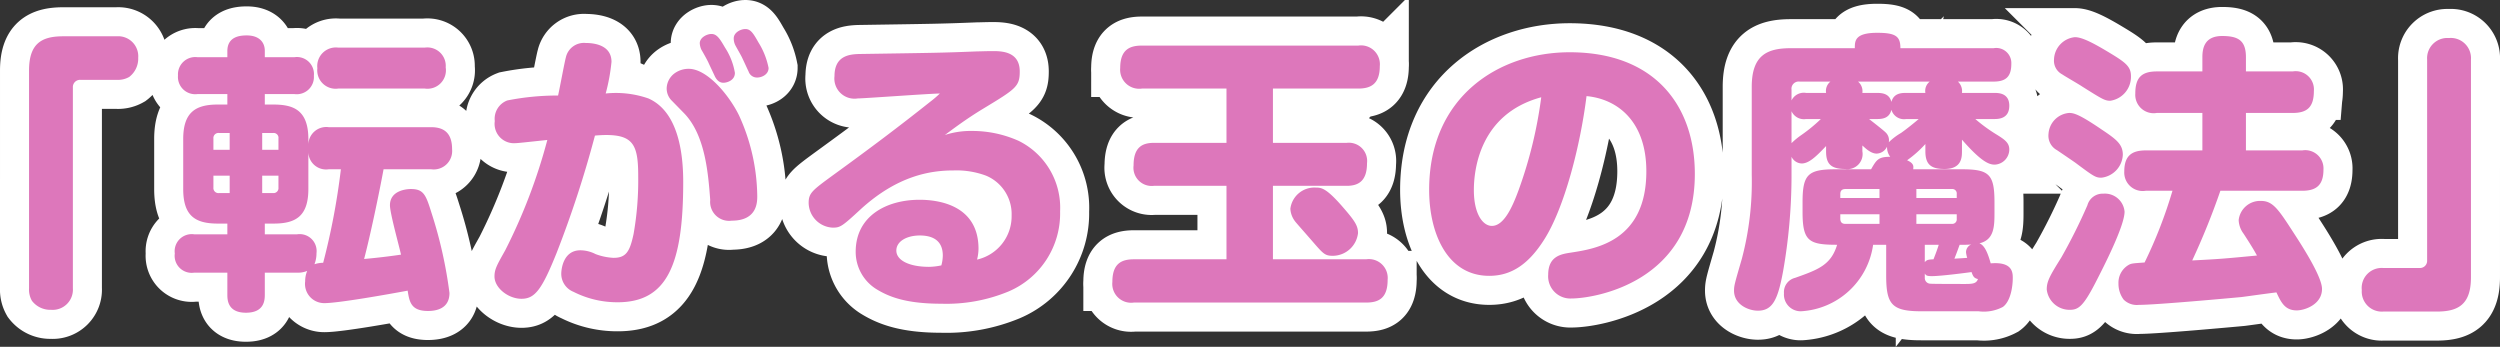
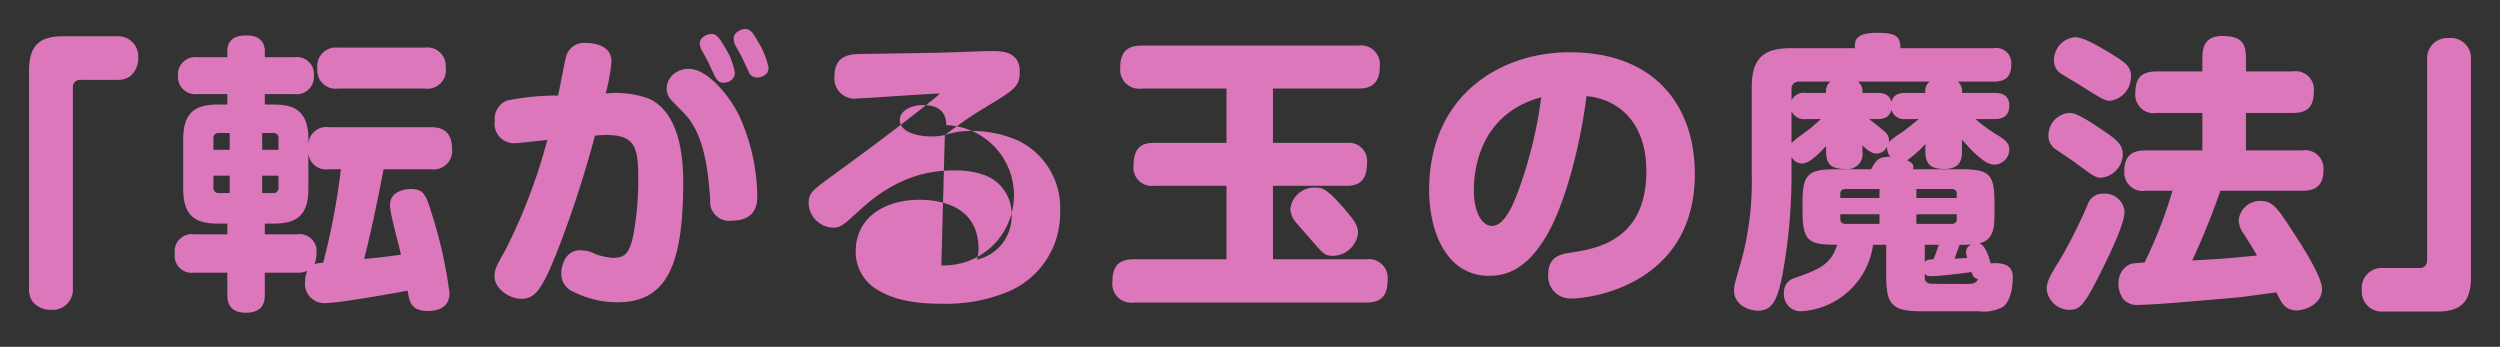
<svg xmlns="http://www.w3.org/2000/svg" width="258.3" height="35.834" viewBox="0 0 258.3 35.834">
  <rect x="0" y="0" width="258.3" height="35.834" fill="#333333" stroke="none" />
  <g transform="translate(-605.85 -3631.63)">
-     <path d="M-126.15.42a2.33,2.33,0,0,0,.3,1.29,2.381,2.381,0,0,0,1.98.93A2.091,2.091,0,0,0-121.62.42V-20.34a.74.74,0,0,1,.78-.78h3.75a2.33,2.33,0,0,0,1.29-.3,2.382,2.382,0,0,0,.93-1.98,2.071,2.071,0,0,0-2.22-2.22h-5.55c-2.25,0-3.51.78-3.51,3.54Zm41.55-12.3a1.905,1.905,0,0,0,2.16-2.07c0-1.53-.69-2.28-2.16-2.28H-95.19a1.851,1.851,0,0,0-2.1,1.77V-15c0-3.15-1.71-3.57-3.69-3.57h-.81v-1.08h3.06a1.776,1.776,0,0,0,2.01-1.89,1.761,1.761,0,0,0-2.01-1.92h-3.06v-.66c0-.9-.6-1.59-1.86-1.59-.66,0-2.01.09-2.01,1.62v.63h-3.09a1.787,1.787,0,0,0-2.01,1.89,1.785,1.785,0,0,0,2.01,1.92h3.09v1.08h-.99c-2.34,0-3.57.84-3.57,3.57v5.16c0,2.76,1.23,3.57,3.57,3.57h.99v1.11h-3.42a1.764,1.764,0,0,0-2.01,1.98,1.76,1.76,0,0,0,2.01,1.98h3.42V1.05c0,.51,0,1.89,1.92,1.89s1.95-1.32,1.95-1.89V-1.2h3.33a2.443,2.443,0,0,0,1.05-.18A2.755,2.755,0,0,0-97.62-.3a1.986,1.986,0,0,0,1.98,2.25c1.47,0,6.69-.93,8.61-1.29.18,1.14.33,2.1,2.1,2.1.81,0,2.22-.21,2.22-1.86a45.577,45.577,0,0,0-1.83-8.19c-.6-1.92-.81-2.55-2.16-2.55-.33,0-2.16.09-2.16,1.68,0,.84.99,4.35,1.14,5.1-2.04.3-3.54.42-3.81.45.6-2.28,1.5-6.51,2.01-9.27Zm-17.46-3.75h1.14a.5.5,0,0,1,.54.57v1.17h-1.68Zm8.13,3.75a71.626,71.626,0,0,1-1.83,9.66,3,3,0,0,0-.9.15,3.072,3.072,0,0,0,.21-1.14,1.75,1.75,0,0,0-2.01-1.95h-3.33V-6.27h.93c2.25,0,3.57-.75,3.57-3.57v-3.78a1.831,1.831,0,0,0,2.1,1.74Zm-13.17-2.01v-1.17a.52.52,0,0,1,.57-.57h1.11v1.74Zm1.68,4.47h-1.11a.521.521,0,0,1-.57-.57v-1.23h1.68Zm5.04-1.8v1.23a.512.512,0,0,1-.54.57h-1.14v-1.8Zm15.12-9a1.907,1.907,0,0,0,2.16-2.19,1.9,1.9,0,0,0-2.16-2.04H-94.2a1.923,1.923,0,0,0-2.16,2.13,1.9,1.9,0,0,0,2.16,2.1Zm13.77.72a26.628,26.628,0,0,0-5.25.51,2.027,2.027,0,0,0-1.29,2.13,2,2,0,0,0,2.16,2.28c.21,0,1.02-.09,3.27-.33a57.5,57.5,0,0,1-4.35,11.4c-.84,1.5-1.11,1.95-1.11,2.7,0,1.2,1.44,2.31,2.79,2.31,1.38,0,2.1-.93,3.63-4.74a112.139,112.139,0,0,0,3.96-12.12c.3-.03.75-.06,1.17-.06,2.85,0,3.3,1.14,3.3,4.26a31.85,31.85,0,0,1-.48,5.97c-.39,1.83-.78,2.46-2.07,2.46a6.014,6.014,0,0,1-1.86-.39,3.505,3.505,0,0,0-1.56-.39c-1.86,0-1.98,2.13-1.98,2.4A2.007,2.007,0,0,0-69.9.78a10,10,0,0,0,4.56,1.08c5.1,0,6.78-3.87,6.78-12.42,0-3.06-.54-7.29-3.6-8.64a10.19,10.19,0,0,0-4.41-.51,19.917,19.917,0,0,0,.6-3.27c0-1.68-1.68-1.95-2.67-1.95a1.914,1.914,0,0,0-2.04,1.47C-70.83-22.92-71.34-20.13-71.49-19.5Zm15.54-3.39c.09.21.57,1.2.66,1.41.33.66.75.66.9.66.3,0,1.17-.21,1.17-1.02a6.818,6.818,0,0,0-1.02-2.61c-.57-.99-.87-1.41-1.41-1.41-.45,0-1.2.36-1.2.96a1.805,1.805,0,0,0,.18.69C-56.52-23.97-56.04-23.1-55.95-22.89ZM-58.5-17.7c2.19,2.22,2.52,6.15,2.73,9a1.957,1.957,0,0,0,2.22,2.13c2.64,0,2.64-1.92,2.64-2.55a20.494,20.494,0,0,0-1.89-8.34c-1.05-2.13-3.3-4.8-5.19-4.8a2.454,2.454,0,0,0-1.44.45,2,2,0,0,0-.84,1.56,1.773,1.773,0,0,0,.45,1.2Zm6.03-5.7c.09.18.54,1.17.66,1.41a.911.911,0,0,0,.9.63c.45,0,1.17-.3,1.17-.99a7.805,7.805,0,0,0-1.05-2.64c-.54-.96-.81-1.38-1.35-1.38-.48,0-1.2.36-1.2.96a1.6,1.6,0,0,0,.15.69C-53.07-24.48-52.56-23.61-52.47-23.4Zm20.94,7.98c.78-.57,2.1-1.59,3.93-2.7,3.42-2.07,3.81-2.31,3.81-3.87,0-2.07-1.89-2.1-2.79-2.1-.63,0-1.29.03-1.59.03-3.75.15-4.44.15-12.21.27-.96.03-2.55.15-2.55,2.28a2.083,2.083,0,0,0,2.4,2.31c.66,0,7.14-.48,8.49-.51a11.4,11.4,0,0,1-1.02.87c-3.21,2.55-6.12,4.74-10.05,7.59C-45.24-9.69-45.6-9.42-45.6-8.4a2.6,2.6,0,0,0,2.49,2.55c.78,0,.96-.12,2.94-1.95,3.78-3.42,7.14-3.96,9.54-3.96a8.733,8.733,0,0,1,3.36.54,4.3,4.3,0,0,1,2.64,4.11A4.588,4.588,0,0,1-28.2-2.55a4.922,4.922,0,0,0,.15-1.11c0-4.56-4.2-5.07-6.09-5.07-3.42,0-6.6,1.68-6.6,5.37A4.529,4.529,0,0,0-38.64.48c1.26.78,3.03,1.53,6.72,1.53A16.762,16.762,0,0,0-24.96.75a8.754,8.754,0,0,0,5.34-8.28,7.7,7.7,0,0,0-4.29-7.29,11.721,11.721,0,0,0-4.8-1.02A8.6,8.6,0,0,0-31.53-15.42Zm-.36,13.47a6.527,6.527,0,0,1-1.26.15c-2.1,0-3.39-.69-3.39-1.68,0-.96,1.08-1.56,2.43-1.56,1.23,0,2.37.45,2.37,2.07A3.94,3.94,0,0,1-31.89-1.95ZM2.37-20.22h8.82c1.23,0,2.22-.42,2.22-2.31a1.947,1.947,0,0,0-2.22-2.13H-11.16c-1.2,0-2.25.36-2.25,2.31a1.967,1.967,0,0,0,2.25,2.13h8.73v5.61h-7.5c-1.23,0-2.1.48-2.1,2.34a1.884,1.884,0,0,0,2.1,2.1h7.5v7.59H-12c-1.32,0-2.22.48-2.22,2.34A1.947,1.947,0,0,0-12,1.89H12c1.23,0,2.22-.39,2.22-2.34A1.947,1.947,0,0,0,12-2.58H2.37v-7.59H9.99c1.2,0,2.1-.48,2.1-2.34a1.886,1.886,0,0,0-2.1-2.1H2.37ZM6.78-9.99A2.5,2.5,0,0,0,4.17-7.8a2.321,2.321,0,0,0,.48,1.29c0,.03.99,1.14,1.77,2.04C7.59-3.12,7.74-2.94,8.58-2.94a2.643,2.643,0,0,0,2.58-2.34c0-.72-.27-1.2-1.47-2.58C7.89-9.96,7.38-9.99,6.78-9.99Zm27.99-9.45c3.21.3,6.18,2.61,6.18,7.77,0,7.23-5.28,8.01-7.8,8.4-.99.15-2.34.36-2.34,2.28a2.292,2.292,0,0,0,2.4,2.46c2.34,0,12.75-1.65,12.75-12.87,0-7.02-4.11-12.57-12.93-12.57-7.26,0-14.52,4.53-14.52,14.22,0,4.47,1.86,8.88,6.21,8.88,2.28,0,4.05-1.2,5.64-3.69C32.49-7.86,34.14-14.37,34.77-19.44Zm-4.68.12a45.039,45.039,0,0,1-2.34,9.6c-.66,1.8-1.53,3.69-2.76,3.69-.93,0-1.86-1.23-1.86-3.69C23.13-11.73,23.67-17.58,30.09-19.32Zm38.43,7.44c.03-.27.12-.6-.63-.93a11.587,11.587,0,0,0,1.89-1.68v.75c0,1.38.6,1.83,1.98,1.83,1.77,0,1.8-1.2,1.8-1.83v-1.2c2.07,2.37,2.85,2.58,3.39,2.58a1.574,1.574,0,0,0,1.5-1.56c0-.69-.45-1.02-1.38-1.59a16.582,16.582,0,0,1-2.13-1.56h1.95c.51,0,1.56-.06,1.56-1.38s-1.14-1.32-1.56-1.32H73.56a1.341,1.341,0,0,0-.42-1.17h3.69c1.2,0,1.83-.45,1.83-1.83a1.558,1.558,0,0,0-1.83-1.62H67.2c0-1.23-.48-1.59-2.4-1.59-2.31,0-2.31.84-2.31,1.59H55.86c-2.46,0-4.02.75-4.02,3.99v9.09a31.064,31.064,0,0,1-1.02,8.67C50.1-.15,50.01.12,50.01.66c0,1.44,1.5,2.07,2.46,2.07,1.53,0,2.07-1.14,2.61-4.08a57.229,57.229,0,0,0,.87-9.72v-2.1a1.215,1.215,0,0,0,1.05.69c.75,0,1.5-.72,2.52-1.8v.54c0,1.23.42,1.83,1.98,1.83a1.563,1.563,0,0,0,1.77-1.83v-.6c.24.21.84.84,1.47.84a1.231,1.231,0,0,0,1.08-.72,1.627,1.627,0,0,0,.33,1.05c-1.23,0-1.41.3-1.98,1.29H60.51c-2.88,0-3.42.54-3.42,3.42v.99c0,3.03.66,3.39,3.57,3.39-.63,2.1-1.98,2.58-4.35,3.42A1.514,1.514,0,0,0,55.17.93a1.73,1.73,0,0,0,1.77,1.86,7.986,7.986,0,0,0,7.44-6.87h1.35V-.93c0,2.97.54,3.72,3.6,3.72h5.94a4.188,4.188,0,0,0,2.52-.45c.78-.57,1.02-2.04,1.02-3,0-.63-.09-1.68-2.28-1.5-.27-.96-.6-1.86-1.17-2.07,1.56-.36,1.56-1.8,1.56-3.24v-.99c0-2.91-.54-3.42-3.39-3.42Zm4.5,5.13a.463.463,0,0,1-.51.51H68.85v-.99h4.17Zm-3.3,2.67h1.44c-.15.48-.27.81-.54,1.5-.48.03-.69.03-.9.3Zm-.87-4.83v-.93h3.66a.459.459,0,0,1,.51.51v.42Zm-7.86-.42c0-.42.27-.51.54-.51h3.51v.93H60.99Zm4.05,2.1v.99H61.5c-.24,0-.51-.09-.51-.54v-.45Zm9.06,4.5c-.75.06-1.02.06-1.32.09.27-.69.3-.78.54-1.44a11.059,11.059,0,0,0,1.2-.03.864.864,0,0,0-.54.81A3.241,3.241,0,0,0,74.1-2.73ZM69.72-1.11c.12.18.18.27.72.27.96,0,3.69-.36,4.11-.42.15.42.24.63.66.72-.15.45-.51.51-1.29.51-.42,0-3.51,0-3.63-.03a.581.581,0,0,1-.57-.57ZM67.8-19.77c-.51,0-1.29.03-1.53.93-.21-.84-.9-.93-1.5-.93h-1.5a1.29,1.29,0,0,0-.45-1.17h7.41a1.217,1.217,0,0,0-.45,1.17ZM55.95-17.88a1.409,1.409,0,0,0,1.5.81h1.53a16.444,16.444,0,0,1-2.01,1.65,7.462,7.462,0,0,0-1.02.84Zm1.5-1.89a1.409,1.409,0,0,0-1.5.78V-20.1a.746.746,0,0,1,.84-.84h3.18a1.241,1.241,0,0,0-.45,1.17Zm7.32,2.7c.6,0,1.29-.09,1.5-.96a1.361,1.361,0,0,0,1.53.96h1.29c-.42.36-1.23,1.02-1.83,1.44a6.2,6.2,0,0,0-1.26.96,1.1,1.1,0,0,0-.33-1.02c-.24-.24-1.47-1.2-1.71-1.38ZM95.31-9.66a47.34,47.34,0,0,1-2.88,7.41c-1.23.09-1.38.09-1.68.27A2.123,2.123,0,0,0,89.73-.06a2.719,2.719,0,0,0,.54,1.65,1.925,1.925,0,0,0,1.56.54c1.8,0,9.33-.69,10.62-.81.27-.03,2.37-.33,3.6-.48.48,1.02.87,1.86,2.1,1.86.81,0,2.61-.6,2.61-2.22,0-1.23-1.95-4.29-2.91-5.76-1.59-2.46-2.16-3.33-3.39-3.33a2.223,2.223,0,0,0-2.31,1.98,2.5,2.5,0,0,0,.51,1.41c1.05,1.62,1.14,1.83,1.38,2.25-3.45.33-3.81.36-6.69.51a75.206,75.206,0,0,0,2.91-7.2h8.46c1.47,0,2.19-.6,2.19-2.19a1.885,1.885,0,0,0-2.19-1.98H102.9V-17.7h4.83c1.53,0,2.19-.63,2.19-2.28a1.883,1.883,0,0,0-2.19-2.01H102.9v-1.47c0-1.74-.81-2.19-2.46-2.19-1.8,0-2.04,1.23-2.04,2.19v1.47H93.69c-1.59,0-2.22.66-2.22,2.28a1.9,1.9,0,0,0,2.22,2.01H98.4v3.87H92.55c-1.5,0-2.22.6-2.22,2.19a1.906,1.906,0,0,0,2.22,1.98ZM83.07-23.22a1.587,1.587,0,0,0,.84,1.53c.3.21,1.77,1.05,2.07,1.26,2.1,1.32,2.34,1.47,2.91,1.47a2.5,2.5,0,0,0,2.13-2.55c0-1.02-.6-1.44-2.4-2.52-1.65-.99-2.7-1.5-3.39-1.5A2.392,2.392,0,0,0,83.07-23.22Zm-.57,7.71a1.686,1.686,0,0,0,.87,1.65c.27.18,1.59,1.08,1.89,1.29,1.89,1.41,2.1,1.56,2.7,1.56a2.493,2.493,0,0,0,2.22-2.37c0-1.08-.66-1.59-2.19-2.61-2.37-1.62-2.91-1.71-3.36-1.71A2.317,2.317,0,0,0,82.5-15.51ZM90.36-7.5a2.039,2.039,0,0,0-2.19-1.86,1.635,1.635,0,0,0-1.65,1.2,56.478,56.478,0,0,1-2.7,5.4c-1.2,1.92-1.5,2.46-1.5,3.3a2.371,2.371,0,0,0,2.4,2.1c.87,0,1.38-.39,2.58-2.7C88.23-1.86,90.36-6.03,90.36-7.5Zm35.79-15.72a2.088,2.088,0,0,0-2.28-2.22,2.091,2.091,0,0,0-2.25,2.22V-2.46a.74.74,0,0,1-.78.78h-3.75A2.066,2.066,0,0,0,114.87.6a2.071,2.071,0,0,0,2.22,2.22h5.55c2.25,0,3.51-.78,3.51-3.54Z" transform="translate(735 3661)" fill="#d7b" stroke="#fff" stroke-linecap="round" stroke-width="6" />
-     <path d="M-126.15.42a2.33,2.33,0,0,0,.3,1.29,2.381,2.381,0,0,0,1.98.93A2.091,2.091,0,0,0-121.62.42V-20.34a.74.74,0,0,1,.78-.78h3.75a2.33,2.33,0,0,0,1.29-.3,2.382,2.382,0,0,0,.93-1.98,2.071,2.071,0,0,0-2.22-2.22h-5.55c-2.25,0-3.51.78-3.51,3.54Zm41.55-12.3a1.905,1.905,0,0,0,2.16-2.07c0-1.53-.69-2.28-2.16-2.28H-95.19a1.851,1.851,0,0,0-2.1,1.77V-15c0-3.15-1.71-3.57-3.69-3.57h-.81v-1.08h3.06a1.776,1.776,0,0,0,2.01-1.89,1.761,1.761,0,0,0-2.01-1.92h-3.06v-.66c0-.9-.6-1.59-1.86-1.59-.66,0-2.01.09-2.01,1.62v.63h-3.09a1.787,1.787,0,0,0-2.01,1.89,1.785,1.785,0,0,0,2.01,1.92h3.09v1.08h-.99c-2.34,0-3.57.84-3.57,3.57v5.16c0,2.76,1.23,3.57,3.57,3.57h.99v1.11h-3.42a1.764,1.764,0,0,0-2.01,1.98,1.76,1.76,0,0,0,2.01,1.98h3.42V1.05c0,.51,0,1.89,1.92,1.89s1.95-1.32,1.95-1.89V-1.2h3.33a2.443,2.443,0,0,0,1.05-.18A2.755,2.755,0,0,0-97.62-.3a1.986,1.986,0,0,0,1.98,2.25c1.47,0,6.69-.93,8.61-1.29.18,1.14.33,2.1,2.1,2.1.81,0,2.22-.21,2.22-1.86a45.577,45.577,0,0,0-1.83-8.19c-.6-1.92-.81-2.55-2.16-2.55-.33,0-2.16.09-2.16,1.68,0,.84.99,4.35,1.14,5.1-2.04.3-3.54.42-3.81.45.6-2.28,1.5-6.51,2.01-9.27Zm-17.46-3.75h1.14a.5.5,0,0,1,.54.57v1.17h-1.68Zm8.13,3.75a71.626,71.626,0,0,1-1.83,9.66,3,3,0,0,0-.9.15,3.072,3.072,0,0,0,.21-1.14,1.75,1.75,0,0,0-2.01-1.95h-3.33V-6.27h.93c2.25,0,3.57-.75,3.57-3.57v-3.78a1.831,1.831,0,0,0,2.1,1.74Zm-13.17-2.01v-1.17a.52.52,0,0,1,.57-.57h1.11v1.74Zm1.68,4.47h-1.11a.521.521,0,0,1-.57-.57v-1.23h1.68Zm5.04-1.8v1.23a.512.512,0,0,1-.54.57h-1.14v-1.8Zm15.12-9a1.907,1.907,0,0,0,2.16-2.19,1.9,1.9,0,0,0-2.16-2.04H-94.2a1.923,1.923,0,0,0-2.16,2.13,1.9,1.9,0,0,0,2.16,2.1Zm13.77.72a26.628,26.628,0,0,0-5.25.51,2.027,2.027,0,0,0-1.29,2.13,2,2,0,0,0,2.16,2.28c.21,0,1.02-.09,3.27-.33a57.5,57.5,0,0,1-4.35,11.4c-.84,1.5-1.11,1.95-1.11,2.7,0,1.2,1.44,2.31,2.79,2.31,1.38,0,2.1-.93,3.63-4.74a112.139,112.139,0,0,0,3.96-12.12c.3-.03.75-.06,1.17-.06,2.85,0,3.3,1.14,3.3,4.26a31.85,31.85,0,0,1-.48,5.97c-.39,1.83-.78,2.46-2.07,2.46a6.014,6.014,0,0,1-1.86-.39,3.505,3.505,0,0,0-1.56-.39c-1.86,0-1.98,2.13-1.98,2.4A2.007,2.007,0,0,0-69.9.78a10,10,0,0,0,4.56,1.08c5.1,0,6.78-3.87,6.78-12.42,0-3.06-.54-7.29-3.6-8.64a10.19,10.19,0,0,0-4.41-.51,19.917,19.917,0,0,0,.6-3.27c0-1.68-1.68-1.95-2.67-1.95a1.914,1.914,0,0,0-2.04,1.47C-70.83-22.92-71.34-20.13-71.49-19.5Zm15.54-3.39c.09.21.57,1.2.66,1.41.33.66.75.66.9.66.3,0,1.17-.21,1.17-1.02a6.818,6.818,0,0,0-1.02-2.61c-.57-.99-.87-1.41-1.41-1.41-.45,0-1.2.36-1.2.96a1.805,1.805,0,0,0,.18.69C-56.52-23.97-56.04-23.1-55.95-22.89ZM-58.5-17.7c2.19,2.22,2.52,6.15,2.73,9a1.957,1.957,0,0,0,2.22,2.13c2.64,0,2.64-1.92,2.64-2.55a20.494,20.494,0,0,0-1.89-8.34c-1.05-2.13-3.3-4.8-5.19-4.8a2.454,2.454,0,0,0-1.44.45,2,2,0,0,0-.84,1.56,1.773,1.773,0,0,0,.45,1.2Zm6.03-5.7c.09.18.54,1.17.66,1.41a.911.911,0,0,0,.9.63c.45,0,1.17-.3,1.17-.99a7.805,7.805,0,0,0-1.05-2.64c-.54-.96-.81-1.38-1.35-1.38-.48,0-1.2.36-1.2.96a1.6,1.6,0,0,0,.15.69C-53.07-24.48-52.56-23.61-52.47-23.4Zm20.94,7.98c.78-.57,2.1-1.59,3.93-2.7,3.42-2.07,3.81-2.31,3.81-3.87,0-2.07-1.89-2.1-2.79-2.1-.63,0-1.29.03-1.59.03-3.75.15-4.44.15-12.21.27-.96.03-2.55.15-2.55,2.28a2.083,2.083,0,0,0,2.4,2.31c.66,0,7.14-.48,8.49-.51a11.4,11.4,0,0,1-1.02.87c-3.21,2.55-6.12,4.74-10.05,7.59C-45.24-9.69-45.6-9.42-45.6-8.4a2.6,2.6,0,0,0,2.49,2.55c.78,0,.96-.12,2.94-1.95,3.78-3.42,7.14-3.96,9.54-3.96a8.733,8.733,0,0,1,3.36.54,4.3,4.3,0,0,1,2.64,4.11A4.588,4.588,0,0,1-28.2-2.55a4.922,4.922,0,0,0,.15-1.11c0-4.56-4.2-5.07-6.09-5.07-3.42,0-6.6,1.68-6.6,5.37A4.529,4.529,0,0,0-38.64.48c1.26.78,3.03,1.53,6.72,1.53A16.762,16.762,0,0,0-24.96.75a8.754,8.754,0,0,0,5.34-8.28,7.7,7.7,0,0,0-4.29-7.29,11.721,11.721,0,0,0-4.8-1.02A8.6,8.6,0,0,0-31.53-15.42Zm-.36,13.47a6.527,6.527,0,0,1-1.26.15c-2.1,0-3.39-.69-3.39-1.68,0-.96,1.08-1.56,2.43-1.56,1.23,0,2.37.45,2.37,2.07A3.94,3.94,0,0,1-31.89-1.95ZM2.37-20.22h8.82c1.23,0,2.22-.42,2.22-2.31a1.947,1.947,0,0,0-2.22-2.13H-11.16c-1.2,0-2.25.36-2.25,2.31a1.967,1.967,0,0,0,2.25,2.13h8.73v5.61h-7.5c-1.23,0-2.1.48-2.1,2.34a1.884,1.884,0,0,0,2.1,2.1h7.5v7.59H-12c-1.32,0-2.22.48-2.22,2.34A1.947,1.947,0,0,0-12,1.89H12c1.23,0,2.22-.39,2.22-2.34A1.947,1.947,0,0,0,12-2.58H2.37v-7.59H9.99c1.2,0,2.1-.48,2.1-2.34a1.886,1.886,0,0,0-2.1-2.1H2.37ZM6.78-9.99A2.5,2.5,0,0,0,4.17-7.8a2.321,2.321,0,0,0,.48,1.29c0,.03.99,1.14,1.77,2.04C7.59-3.12,7.74-2.94,8.58-2.94a2.643,2.643,0,0,0,2.58-2.34c0-.72-.27-1.2-1.47-2.58C7.89-9.96,7.38-9.99,6.78-9.99Zm27.99-9.45c3.21.3,6.18,2.61,6.18,7.77,0,7.23-5.28,8.01-7.8,8.4-.99.15-2.34.36-2.34,2.28a2.292,2.292,0,0,0,2.4,2.46c2.34,0,12.75-1.65,12.75-12.87,0-7.02-4.11-12.57-12.93-12.57-7.26,0-14.52,4.53-14.52,14.22,0,4.47,1.86,8.88,6.21,8.88,2.28,0,4.05-1.2,5.64-3.69C32.49-7.86,34.14-14.37,34.77-19.44Zm-4.68.12a45.039,45.039,0,0,1-2.34,9.6c-.66,1.8-1.53,3.69-2.76,3.69-.93,0-1.86-1.23-1.86-3.69C23.13-11.73,23.67-17.58,30.09-19.32Zm38.43,7.44c.03-.27.12-.6-.63-.93a11.587,11.587,0,0,0,1.89-1.68v.75c0,1.38.6,1.83,1.98,1.83,1.77,0,1.8-1.2,1.8-1.83v-1.2c2.07,2.37,2.85,2.58,3.39,2.58a1.574,1.574,0,0,0,1.5-1.56c0-.69-.45-1.02-1.38-1.59a16.582,16.582,0,0,1-2.13-1.56h1.95c.51,0,1.56-.06,1.56-1.38s-1.14-1.32-1.56-1.32H73.56a1.341,1.341,0,0,0-.42-1.17h3.69c1.2,0,1.83-.45,1.83-1.83a1.558,1.558,0,0,0-1.83-1.62H67.2c0-1.23-.48-1.59-2.4-1.59-2.31,0-2.31.84-2.31,1.59H55.86c-2.46,0-4.02.75-4.02,3.99v9.09a31.064,31.064,0,0,1-1.02,8.67C50.1-.15,50.01.12,50.01.66c0,1.44,1.5,2.07,2.46,2.07,1.53,0,2.07-1.14,2.61-4.08a57.229,57.229,0,0,0,.87-9.72v-2.1a1.215,1.215,0,0,0,1.05.69c.75,0,1.5-.72,2.52-1.8v.54c0,1.23.42,1.83,1.98,1.83a1.563,1.563,0,0,0,1.77-1.83v-.6c.24.21.84.84,1.47.84a1.231,1.231,0,0,0,1.08-.72,1.627,1.627,0,0,0,.33,1.05c-1.23,0-1.41.3-1.98,1.29H60.51c-2.88,0-3.42.54-3.42,3.42v.99c0,3.03.66,3.39,3.57,3.39-.63,2.1-1.98,2.58-4.35,3.42A1.514,1.514,0,0,0,55.17.93a1.73,1.73,0,0,0,1.77,1.86,7.986,7.986,0,0,0,7.44-6.87h1.35V-.93c0,2.97.54,3.72,3.6,3.72h5.94a4.188,4.188,0,0,0,2.52-.45c.78-.57,1.02-2.04,1.02-3,0-.63-.09-1.68-2.28-1.5-.27-.96-.6-1.86-1.17-2.07,1.56-.36,1.56-1.8,1.56-3.24v-.99c0-2.91-.54-3.42-3.39-3.42Zm4.5,5.13a.463.463,0,0,1-.51.51H68.85v-.99h4.17Zm-3.3,2.67h1.44c-.15.48-.27.81-.54,1.5-.48.03-.69.03-.9.3Zm-.87-4.83v-.93h3.66a.459.459,0,0,1,.51.51v.42Zm-7.86-.42c0-.42.27-.51.54-.51h3.51v.93H60.99Zm4.05,2.1v.99H61.5c-.24,0-.51-.09-.51-.54v-.45Zm9.06,4.5c-.75.06-1.02.06-1.32.09.27-.69.3-.78.54-1.44a11.059,11.059,0,0,0,1.2-.03.864.864,0,0,0-.54.81A3.241,3.241,0,0,0,74.1-2.73ZM69.72-1.11c.12.18.18.27.72.27.96,0,3.69-.36,4.11-.42.15.42.24.63.66.72-.15.45-.51.51-1.29.51-.42,0-3.51,0-3.63-.03a.581.581,0,0,1-.57-.57ZM67.8-19.77c-.51,0-1.29.03-1.53.93-.21-.84-.9-.93-1.5-.93h-1.5a1.29,1.29,0,0,0-.45-1.17h7.41a1.217,1.217,0,0,0-.45,1.17ZM55.95-17.88a1.409,1.409,0,0,0,1.5.81h1.53a16.444,16.444,0,0,1-2.01,1.65,7.462,7.462,0,0,0-1.02.84Zm1.5-1.89a1.409,1.409,0,0,0-1.5.78V-20.1a.746.746,0,0,1,.84-.84h3.18a1.241,1.241,0,0,0-.45,1.17Zm7.32,2.7c.6,0,1.29-.09,1.5-.96a1.361,1.361,0,0,0,1.53.96h1.29c-.42.36-1.23,1.02-1.83,1.44a6.2,6.2,0,0,0-1.26.96,1.1,1.1,0,0,0-.33-1.02c-.24-.24-1.47-1.2-1.71-1.38ZM95.31-9.66a47.34,47.34,0,0,1-2.88,7.41c-1.23.09-1.38.09-1.68.27A2.123,2.123,0,0,0,89.73-.06a2.719,2.719,0,0,0,.54,1.65,1.925,1.925,0,0,0,1.56.54c1.8,0,9.33-.69,10.62-.81.27-.03,2.37-.33,3.6-.48.48,1.02.87,1.86,2.1,1.86.81,0,2.61-.6,2.61-2.22,0-1.23-1.95-4.29-2.91-5.76-1.59-2.46-2.16-3.33-3.39-3.33a2.223,2.223,0,0,0-2.31,1.98,2.5,2.5,0,0,0,.51,1.41c1.05,1.62,1.14,1.83,1.38,2.25-3.45.33-3.81.36-6.69.51a75.206,75.206,0,0,0,2.91-7.2h8.46c1.47,0,2.19-.6,2.19-2.19a1.885,1.885,0,0,0-2.19-1.98H102.9V-17.7h4.83c1.53,0,2.19-.63,2.19-2.28a1.883,1.883,0,0,0-2.19-2.01H102.9v-1.47c0-1.74-.81-2.19-2.46-2.19-1.8,0-2.04,1.23-2.04,2.19v1.47H93.69c-1.59,0-2.22.66-2.22,2.28a1.9,1.9,0,0,0,2.22,2.01H98.4v3.87H92.55c-1.5,0-2.22.6-2.22,2.19a1.906,1.906,0,0,0,2.22,1.98ZM83.07-23.22a1.587,1.587,0,0,0,.84,1.53c.3.21,1.77,1.05,2.07,1.26,2.1,1.32,2.34,1.47,2.91,1.47a2.5,2.5,0,0,0,2.13-2.55c0-1.02-.6-1.44-2.4-2.52-1.65-.99-2.7-1.5-3.39-1.5A2.392,2.392,0,0,0,83.07-23.22Zm-.57,7.71a1.686,1.686,0,0,0,.87,1.65c.27.18,1.59,1.08,1.89,1.29,1.89,1.41,2.1,1.56,2.7,1.56a2.493,2.493,0,0,0,2.22-2.37c0-1.08-.66-1.59-2.19-2.61-2.37-1.62-2.91-1.71-3.36-1.71A2.317,2.317,0,0,0,82.5-15.51ZM90.36-7.5a2.039,2.039,0,0,0-2.19-1.86,1.635,1.635,0,0,0-1.65,1.2,56.478,56.478,0,0,1-2.7,5.4c-1.2,1.92-1.5,2.46-1.5,3.3a2.371,2.371,0,0,0,2.4,2.1c.87,0,1.38-.39,2.58-2.7C88.23-1.86,90.36-6.03,90.36-7.5Zm35.79-15.72a2.088,2.088,0,0,0-2.28-2.22,2.091,2.091,0,0,0-2.25,2.22V-2.46a.74.74,0,0,1-.78.78h-3.75A2.066,2.066,0,0,0,114.87.6a2.071,2.071,0,0,0,2.22,2.22h5.55c2.25,0,3.51-.78,3.51-3.54Z" transform="translate(735 3661)" fill="#d7b" />
+     <path d="M-126.15.42a2.33,2.33,0,0,0,.3,1.29,2.381,2.381,0,0,0,1.98.93A2.091,2.091,0,0,0-121.62.42V-20.34a.74.74,0,0,1,.78-.78h3.75a2.33,2.33,0,0,0,1.29-.3,2.382,2.382,0,0,0,.93-1.98,2.071,2.071,0,0,0-2.22-2.22h-5.55c-2.25,0-3.51.78-3.51,3.54Zm41.55-12.3a1.905,1.905,0,0,0,2.16-2.07c0-1.53-.69-2.28-2.16-2.28H-95.19a1.851,1.851,0,0,0-2.1,1.77V-15c0-3.15-1.71-3.57-3.69-3.57h-.81v-1.08h3.06a1.776,1.776,0,0,0,2.01-1.89,1.761,1.761,0,0,0-2.01-1.92h-3.06v-.66c0-.9-.6-1.59-1.86-1.59-.66,0-2.01.09-2.01,1.62v.63h-3.09a1.787,1.787,0,0,0-2.01,1.89,1.785,1.785,0,0,0,2.01,1.92h3.09v1.08h-.99c-2.34,0-3.57.84-3.57,3.57v5.16c0,2.76,1.23,3.57,3.57,3.57h.99v1.11h-3.42a1.764,1.764,0,0,0-2.01,1.98,1.76,1.76,0,0,0,2.01,1.98h3.42V1.05c0,.51,0,1.89,1.92,1.89s1.95-1.32,1.95-1.89V-1.2h3.33a2.443,2.443,0,0,0,1.05-.18A2.755,2.755,0,0,0-97.62-.3a1.986,1.986,0,0,0,1.98,2.25c1.47,0,6.69-.93,8.61-1.29.18,1.14.33,2.1,2.1,2.1.81,0,2.22-.21,2.22-1.86a45.577,45.577,0,0,0-1.83-8.19c-.6-1.92-.81-2.55-2.16-2.55-.33,0-2.16.09-2.16,1.68,0,.84.99,4.35,1.14,5.1-2.04.3-3.54.42-3.81.45.6-2.28,1.5-6.51,2.01-9.27Zm-17.46-3.75h1.14a.5.5,0,0,1,.54.57v1.17h-1.68Zm8.13,3.75a71.626,71.626,0,0,1-1.83,9.66,3,3,0,0,0-.9.15,3.072,3.072,0,0,0,.21-1.14,1.75,1.75,0,0,0-2.01-1.95h-3.33V-6.27h.93c2.25,0,3.57-.75,3.57-3.57v-3.78a1.831,1.831,0,0,0,2.1,1.74Zm-13.17-2.01v-1.17a.52.52,0,0,1,.57-.57h1.11v1.74Zm1.68,4.47h-1.11a.521.521,0,0,1-.57-.57v-1.23h1.68Zm5.04-1.8v1.23a.512.512,0,0,1-.54.57h-1.14v-1.8Zm15.12-9a1.907,1.907,0,0,0,2.16-2.19,1.9,1.9,0,0,0-2.16-2.04H-94.2a1.923,1.923,0,0,0-2.16,2.13,1.9,1.9,0,0,0,2.16,2.1Zm13.77.72a26.628,26.628,0,0,0-5.25.51,2.027,2.027,0,0,0-1.29,2.13,2,2,0,0,0,2.16,2.28c.21,0,1.02-.09,3.27-.33a57.5,57.5,0,0,1-4.35,11.4c-.84,1.5-1.11,1.95-1.11,2.7,0,1.2,1.44,2.31,2.79,2.31,1.38,0,2.1-.93,3.63-4.74a112.139,112.139,0,0,0,3.96-12.12c.3-.03.75-.06,1.17-.06,2.85,0,3.3,1.14,3.3,4.26a31.85,31.85,0,0,1-.48,5.97c-.39,1.83-.78,2.46-2.07,2.46a6.014,6.014,0,0,1-1.86-.39,3.505,3.505,0,0,0-1.56-.39c-1.86,0-1.98,2.13-1.98,2.4A2.007,2.007,0,0,0-69.9.78a10,10,0,0,0,4.56,1.08c5.1,0,6.78-3.87,6.78-12.42,0-3.06-.54-7.29-3.6-8.64a10.19,10.19,0,0,0-4.41-.51,19.917,19.917,0,0,0,.6-3.27c0-1.68-1.68-1.95-2.67-1.95a1.914,1.914,0,0,0-2.04,1.47C-70.83-22.92-71.34-20.13-71.49-19.5Zm15.54-3.39c.09.21.57,1.2.66,1.41.33.66.75.66.9.66.3,0,1.17-.21,1.17-1.02a6.818,6.818,0,0,0-1.02-2.61c-.57-.99-.87-1.41-1.41-1.41-.45,0-1.2.36-1.2.96a1.805,1.805,0,0,0,.18.69C-56.52-23.97-56.04-23.1-55.95-22.89ZM-58.5-17.7c2.19,2.22,2.52,6.15,2.73,9a1.957,1.957,0,0,0,2.22,2.13c2.64,0,2.64-1.92,2.64-2.55a20.494,20.494,0,0,0-1.89-8.34c-1.05-2.13-3.3-4.8-5.19-4.8a2.454,2.454,0,0,0-1.44.45,2,2,0,0,0-.84,1.56,1.773,1.773,0,0,0,.45,1.2Zm6.03-5.7c.09.18.54,1.17.66,1.41a.911.911,0,0,0,.9.63c.45,0,1.17-.3,1.17-.99a7.805,7.805,0,0,0-1.05-2.64c-.54-.96-.81-1.38-1.35-1.38-.48,0-1.2.36-1.2.96a1.6,1.6,0,0,0,.15.69C-53.07-24.48-52.56-23.61-52.47-23.4Zm20.94,7.98c.78-.57,2.1-1.59,3.93-2.7,3.42-2.07,3.81-2.31,3.81-3.87,0-2.07-1.89-2.1-2.79-2.1-.63,0-1.29.03-1.59.03-3.75.15-4.44.15-12.21.27-.96.03-2.55.15-2.55,2.28a2.083,2.083,0,0,0,2.4,2.31c.66,0,7.14-.48,8.49-.51a11.4,11.4,0,0,1-1.02.87c-3.21,2.55-6.12,4.74-10.05,7.59C-45.24-9.69-45.6-9.42-45.6-8.4a2.6,2.6,0,0,0,2.49,2.55c.78,0,.96-.12,2.94-1.95,3.78-3.42,7.14-3.96,9.54-3.96a8.733,8.733,0,0,1,3.36.54,4.3,4.3,0,0,1,2.64,4.11A4.588,4.588,0,0,1-28.2-2.55a4.922,4.922,0,0,0,.15-1.11c0-4.56-4.2-5.07-6.09-5.07-3.42,0-6.6,1.68-6.6,5.37A4.529,4.529,0,0,0-38.64.48c1.26.78,3.03,1.53,6.72,1.53A16.762,16.762,0,0,0-24.96.75a8.754,8.754,0,0,0,5.34-8.28,7.7,7.7,0,0,0-4.29-7.29,11.721,11.721,0,0,0-4.8-1.02A8.6,8.6,0,0,0-31.53-15.42Za6.527,6.527,0,0,1-1.26.15c-2.1,0-3.39-.69-3.39-1.68,0-.96,1.08-1.56,2.43-1.56,1.23,0,2.37.45,2.37,2.07A3.94,3.94,0,0,1-31.89-1.95ZM2.37-20.22h8.82c1.23,0,2.22-.42,2.22-2.31a1.947,1.947,0,0,0-2.22-2.13H-11.16c-1.2,0-2.25.36-2.25,2.31a1.967,1.967,0,0,0,2.25,2.13h8.73v5.61h-7.5c-1.23,0-2.1.48-2.1,2.34a1.884,1.884,0,0,0,2.1,2.1h7.5v7.59H-12c-1.32,0-2.22.48-2.22,2.34A1.947,1.947,0,0,0-12,1.89H12c1.23,0,2.22-.39,2.22-2.34A1.947,1.947,0,0,0,12-2.58H2.37v-7.59H9.99c1.2,0,2.1-.48,2.1-2.34a1.886,1.886,0,0,0-2.1-2.1H2.37ZM6.78-9.99A2.5,2.5,0,0,0,4.17-7.8a2.321,2.321,0,0,0,.48,1.29c0,.03.99,1.14,1.77,2.04C7.59-3.12,7.74-2.94,8.58-2.94a2.643,2.643,0,0,0,2.58-2.34c0-.72-.27-1.2-1.47-2.58C7.89-9.96,7.38-9.99,6.78-9.99Zm27.99-9.45c3.21.3,6.18,2.61,6.18,7.77,0,7.23-5.28,8.01-7.8,8.4-.99.15-2.34.36-2.34,2.28a2.292,2.292,0,0,0,2.4,2.46c2.34,0,12.75-1.65,12.75-12.87,0-7.02-4.11-12.57-12.93-12.57-7.26,0-14.52,4.53-14.52,14.22,0,4.47,1.86,8.88,6.21,8.88,2.28,0,4.05-1.2,5.64-3.69C32.49-7.86,34.14-14.37,34.77-19.44Zm-4.68.12a45.039,45.039,0,0,1-2.34,9.6c-.66,1.8-1.53,3.69-2.76,3.69-.93,0-1.86-1.23-1.86-3.69C23.13-11.73,23.67-17.58,30.09-19.32Zm38.43,7.44c.03-.27.12-.6-.63-.93a11.587,11.587,0,0,0,1.89-1.68v.75c0,1.38.6,1.83,1.98,1.83,1.77,0,1.8-1.2,1.8-1.83v-1.2c2.07,2.37,2.85,2.58,3.39,2.58a1.574,1.574,0,0,0,1.5-1.56c0-.69-.45-1.02-1.38-1.59a16.582,16.582,0,0,1-2.13-1.56h1.95c.51,0,1.56-.06,1.56-1.38s-1.14-1.32-1.56-1.32H73.56a1.341,1.341,0,0,0-.42-1.17h3.69c1.2,0,1.83-.45,1.83-1.83a1.558,1.558,0,0,0-1.83-1.62H67.2c0-1.23-.48-1.59-2.4-1.59-2.31,0-2.31.84-2.31,1.59H55.86c-2.46,0-4.02.75-4.02,3.99v9.09a31.064,31.064,0,0,1-1.02,8.67C50.1-.15,50.01.12,50.01.66c0,1.44,1.5,2.07,2.46,2.07,1.53,0,2.07-1.14,2.61-4.08a57.229,57.229,0,0,0,.87-9.72v-2.1a1.215,1.215,0,0,0,1.05.69c.75,0,1.5-.72,2.52-1.8v.54c0,1.23.42,1.83,1.98,1.83a1.563,1.563,0,0,0,1.77-1.83v-.6c.24.21.84.84,1.47.84a1.231,1.231,0,0,0,1.08-.72,1.627,1.627,0,0,0,.33,1.05c-1.23,0-1.41.3-1.98,1.29H60.51c-2.88,0-3.42.54-3.42,3.42v.99c0,3.03.66,3.39,3.57,3.39-.63,2.1-1.98,2.58-4.35,3.42A1.514,1.514,0,0,0,55.17.93a1.73,1.73,0,0,0,1.77,1.86,7.986,7.986,0,0,0,7.44-6.87h1.35V-.93c0,2.97.54,3.72,3.6,3.72h5.94a4.188,4.188,0,0,0,2.52-.45c.78-.57,1.02-2.04,1.02-3,0-.63-.09-1.68-2.28-1.5-.27-.96-.6-1.86-1.17-2.07,1.56-.36,1.56-1.8,1.56-3.24v-.99c0-2.91-.54-3.42-3.39-3.42Zm4.5,5.13a.463.463,0,0,1-.51.51H68.85v-.99h4.17Zm-3.3,2.67h1.44c-.15.48-.27.81-.54,1.5-.48.03-.69.03-.9.3Zm-.87-4.83v-.93h3.66a.459.459,0,0,1,.51.51v.42Zm-7.86-.42c0-.42.27-.51.54-.51h3.51v.93H60.99Zm4.05,2.1v.99H61.5c-.24,0-.51-.09-.51-.54v-.45Zm9.06,4.5c-.75.06-1.02.06-1.32.09.27-.69.3-.78.54-1.44a11.059,11.059,0,0,0,1.2-.03.864.864,0,0,0-.54.81A3.241,3.241,0,0,0,74.1-2.73ZM69.72-1.11c.12.18.18.27.72.27.96,0,3.69-.36,4.11-.42.15.42.24.63.66.72-.15.45-.51.51-1.29.51-.42,0-3.51,0-3.63-.03a.581.581,0,0,1-.57-.57ZM67.8-19.77c-.51,0-1.29.03-1.53.93-.21-.84-.9-.93-1.5-.93h-1.5a1.29,1.29,0,0,0-.45-1.17h7.41a1.217,1.217,0,0,0-.45,1.17ZM55.95-17.88a1.409,1.409,0,0,0,1.5.81h1.53a16.444,16.444,0,0,1-2.01,1.65,7.462,7.462,0,0,0-1.02.84Zm1.5-1.89a1.409,1.409,0,0,0-1.5.78V-20.1a.746.746,0,0,1,.84-.84h3.18a1.241,1.241,0,0,0-.45,1.17Zm7.32,2.7c.6,0,1.29-.09,1.5-.96a1.361,1.361,0,0,0,1.53.96h1.29c-.42.36-1.23,1.02-1.83,1.44a6.2,6.2,0,0,0-1.26.96,1.1,1.1,0,0,0-.33-1.02c-.24-.24-1.47-1.2-1.71-1.38ZM95.31-9.66a47.34,47.34,0,0,1-2.88,7.41c-1.23.09-1.38.09-1.68.27A2.123,2.123,0,0,0,89.73-.06a2.719,2.719,0,0,0,.54,1.65,1.925,1.925,0,0,0,1.56.54c1.8,0,9.33-.69,10.62-.81.27-.03,2.37-.33,3.6-.48.48,1.02.87,1.86,2.1,1.86.81,0,2.61-.6,2.61-2.22,0-1.23-1.95-4.29-2.91-5.76-1.59-2.46-2.16-3.33-3.39-3.33a2.223,2.223,0,0,0-2.31,1.98,2.5,2.5,0,0,0,.51,1.41c1.05,1.62,1.14,1.83,1.38,2.25-3.45.33-3.81.36-6.69.51a75.206,75.206,0,0,0,2.91-7.2h8.46c1.47,0,2.19-.6,2.19-2.19a1.885,1.885,0,0,0-2.19-1.98H102.9V-17.7h4.83c1.53,0,2.19-.63,2.19-2.28a1.883,1.883,0,0,0-2.19-2.01H102.9v-1.47c0-1.74-.81-2.19-2.46-2.19-1.8,0-2.04,1.23-2.04,2.19v1.47H93.69c-1.59,0-2.22.66-2.22,2.28a1.9,1.9,0,0,0,2.22,2.01H98.4v3.87H92.55c-1.5,0-2.22.6-2.22,2.19a1.906,1.906,0,0,0,2.22,1.98ZM83.07-23.22a1.587,1.587,0,0,0,.84,1.53c.3.21,1.77,1.05,2.07,1.26,2.1,1.32,2.34,1.47,2.91,1.47a2.5,2.5,0,0,0,2.13-2.55c0-1.02-.6-1.44-2.4-2.52-1.65-.99-2.7-1.5-3.39-1.5A2.392,2.392,0,0,0,83.07-23.22Zm-.57,7.71a1.686,1.686,0,0,0,.87,1.65c.27.18,1.59,1.08,1.89,1.29,1.89,1.41,2.1,1.56,2.7,1.56a2.493,2.493,0,0,0,2.22-2.37c0-1.08-.66-1.59-2.19-2.61-2.37-1.62-2.91-1.71-3.36-1.71A2.317,2.317,0,0,0,82.5-15.51ZM90.36-7.5a2.039,2.039,0,0,0-2.19-1.86,1.635,1.635,0,0,0-1.65,1.2,56.478,56.478,0,0,1-2.7,5.4c-1.2,1.92-1.5,2.46-1.5,3.3a2.371,2.371,0,0,0,2.4,2.1c.87,0,1.38-.39,2.58-2.7C88.23-1.86,90.36-6.03,90.36-7.5Zm35.79-15.72a2.088,2.088,0,0,0-2.28-2.22,2.091,2.091,0,0,0-2.25,2.22V-2.46a.74.74,0,0,1-.78.78h-3.75A2.066,2.066,0,0,0,114.87.6a2.071,2.071,0,0,0,2.22,2.22h5.55c2.25,0,3.51-.78,3.51-3.54Z" transform="translate(735 3661)" fill="#d7b" />
  </g>
</svg>